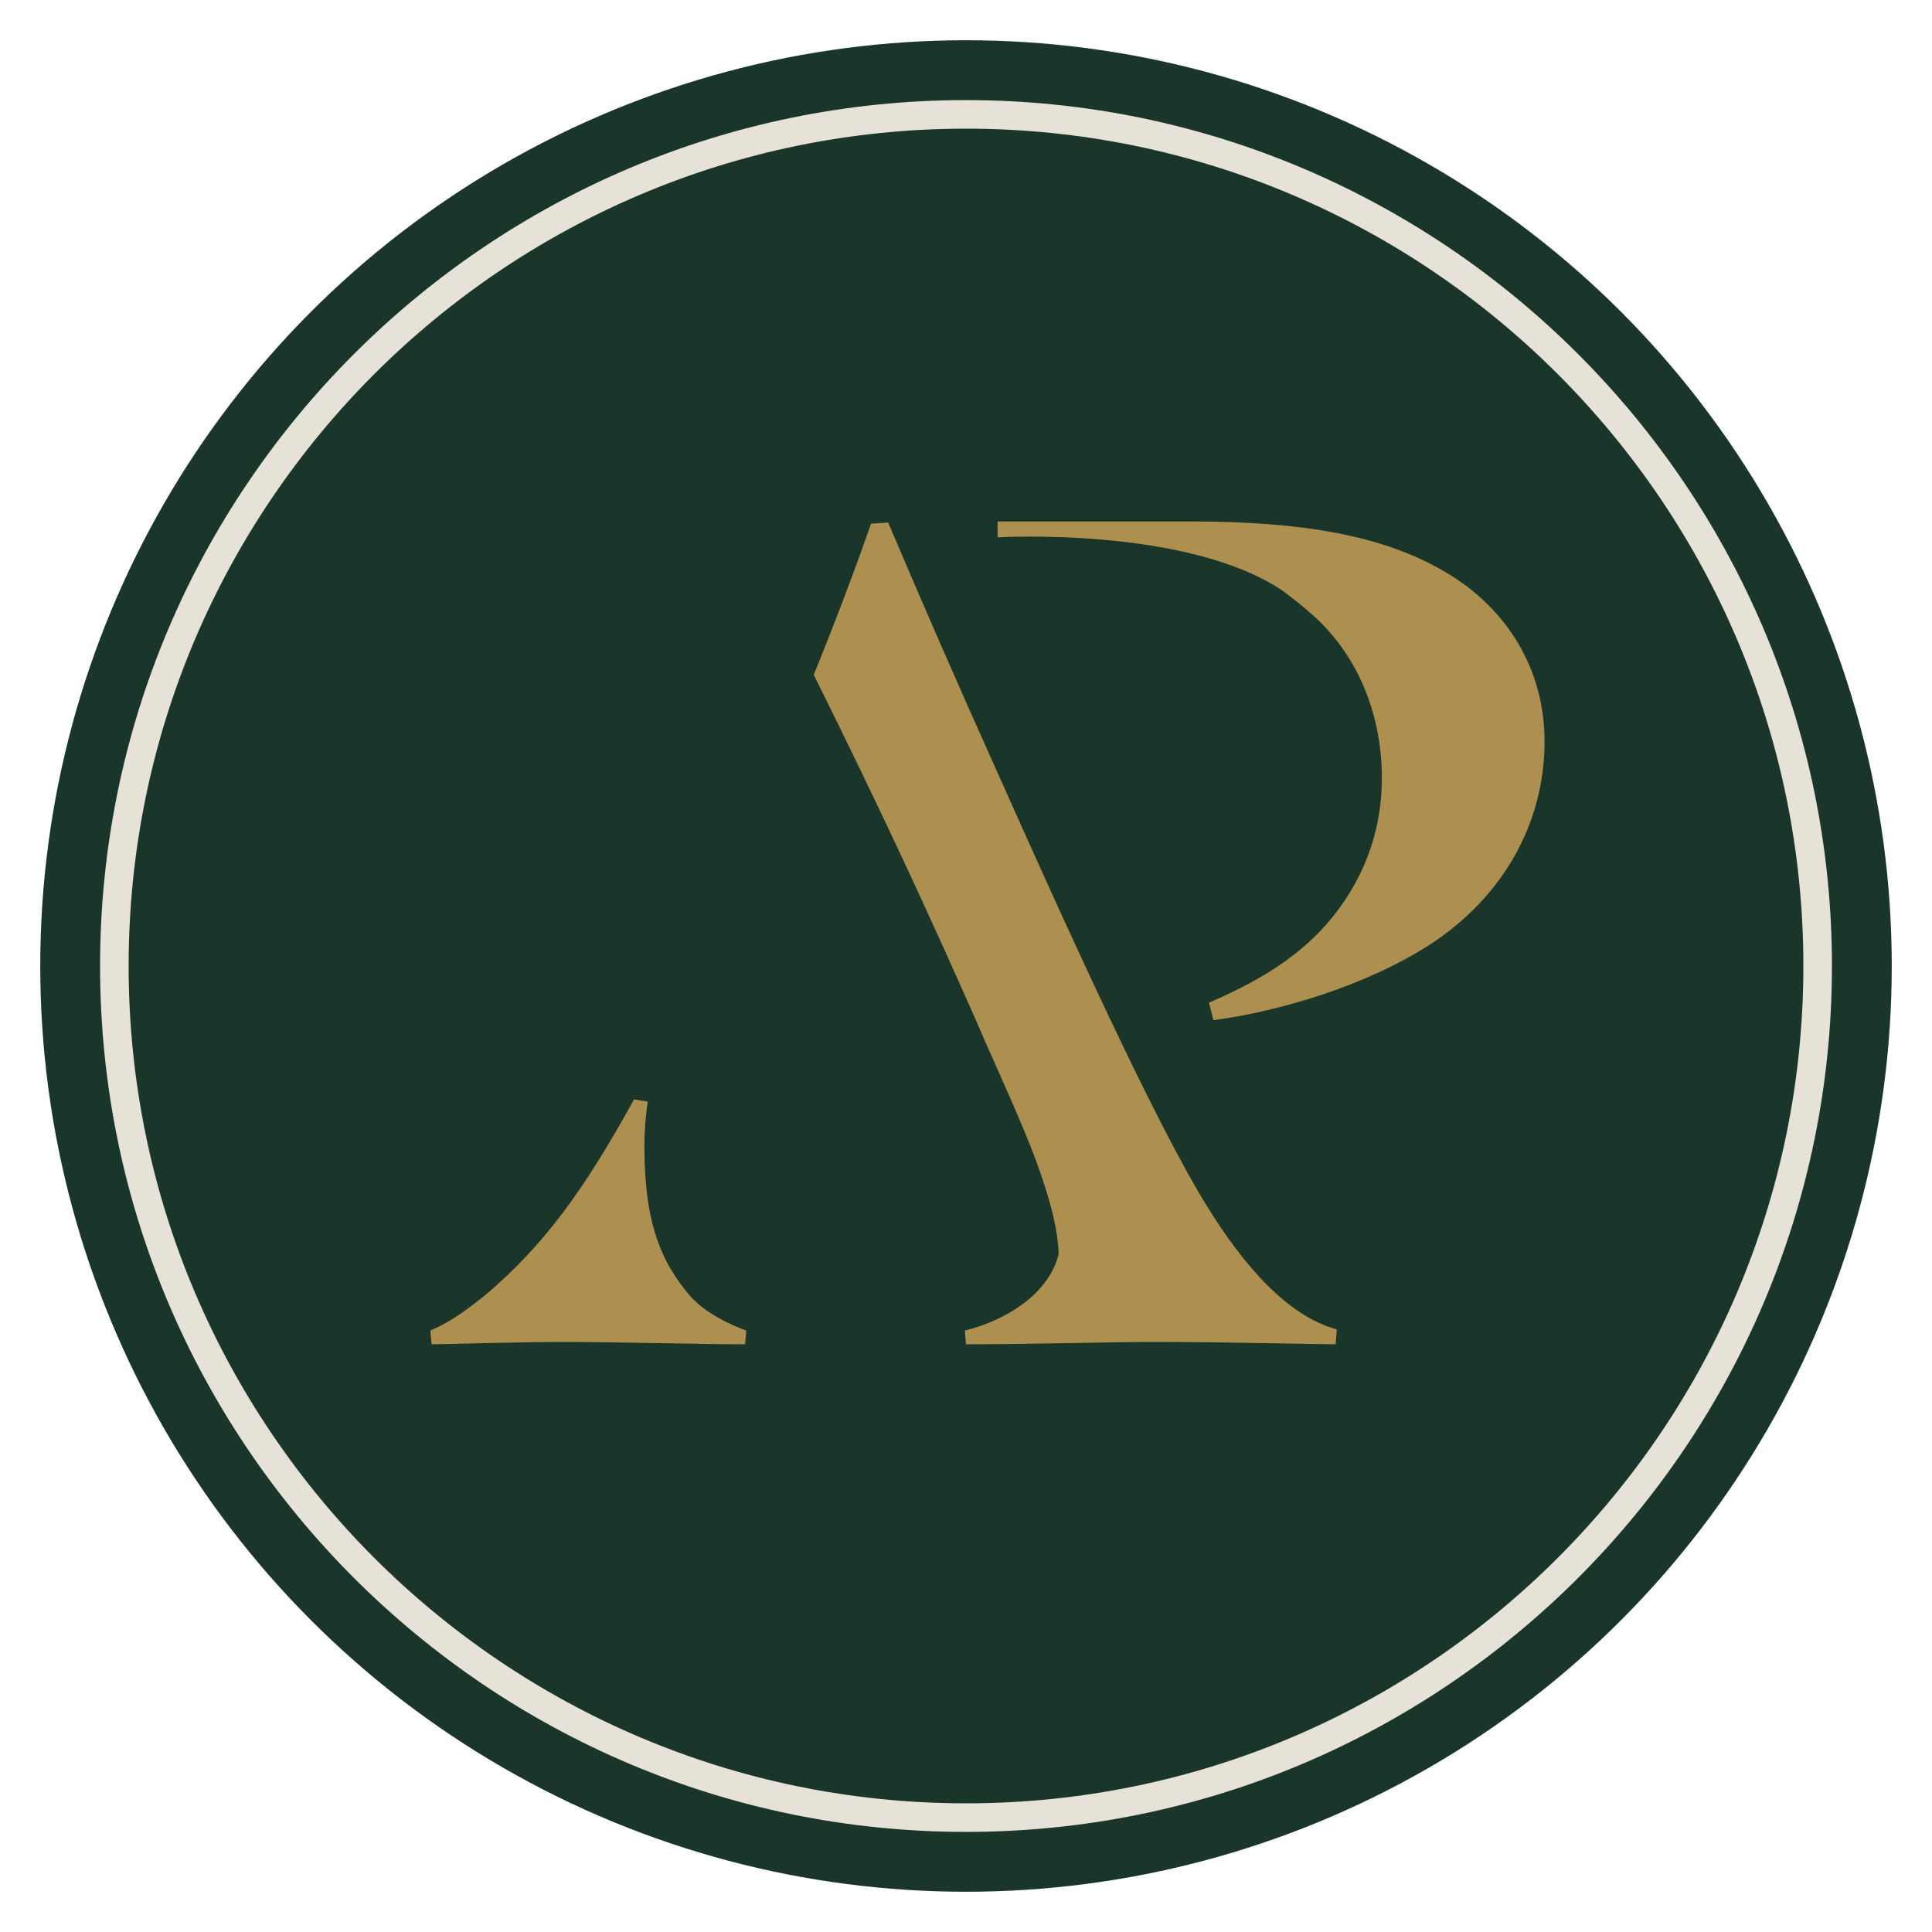
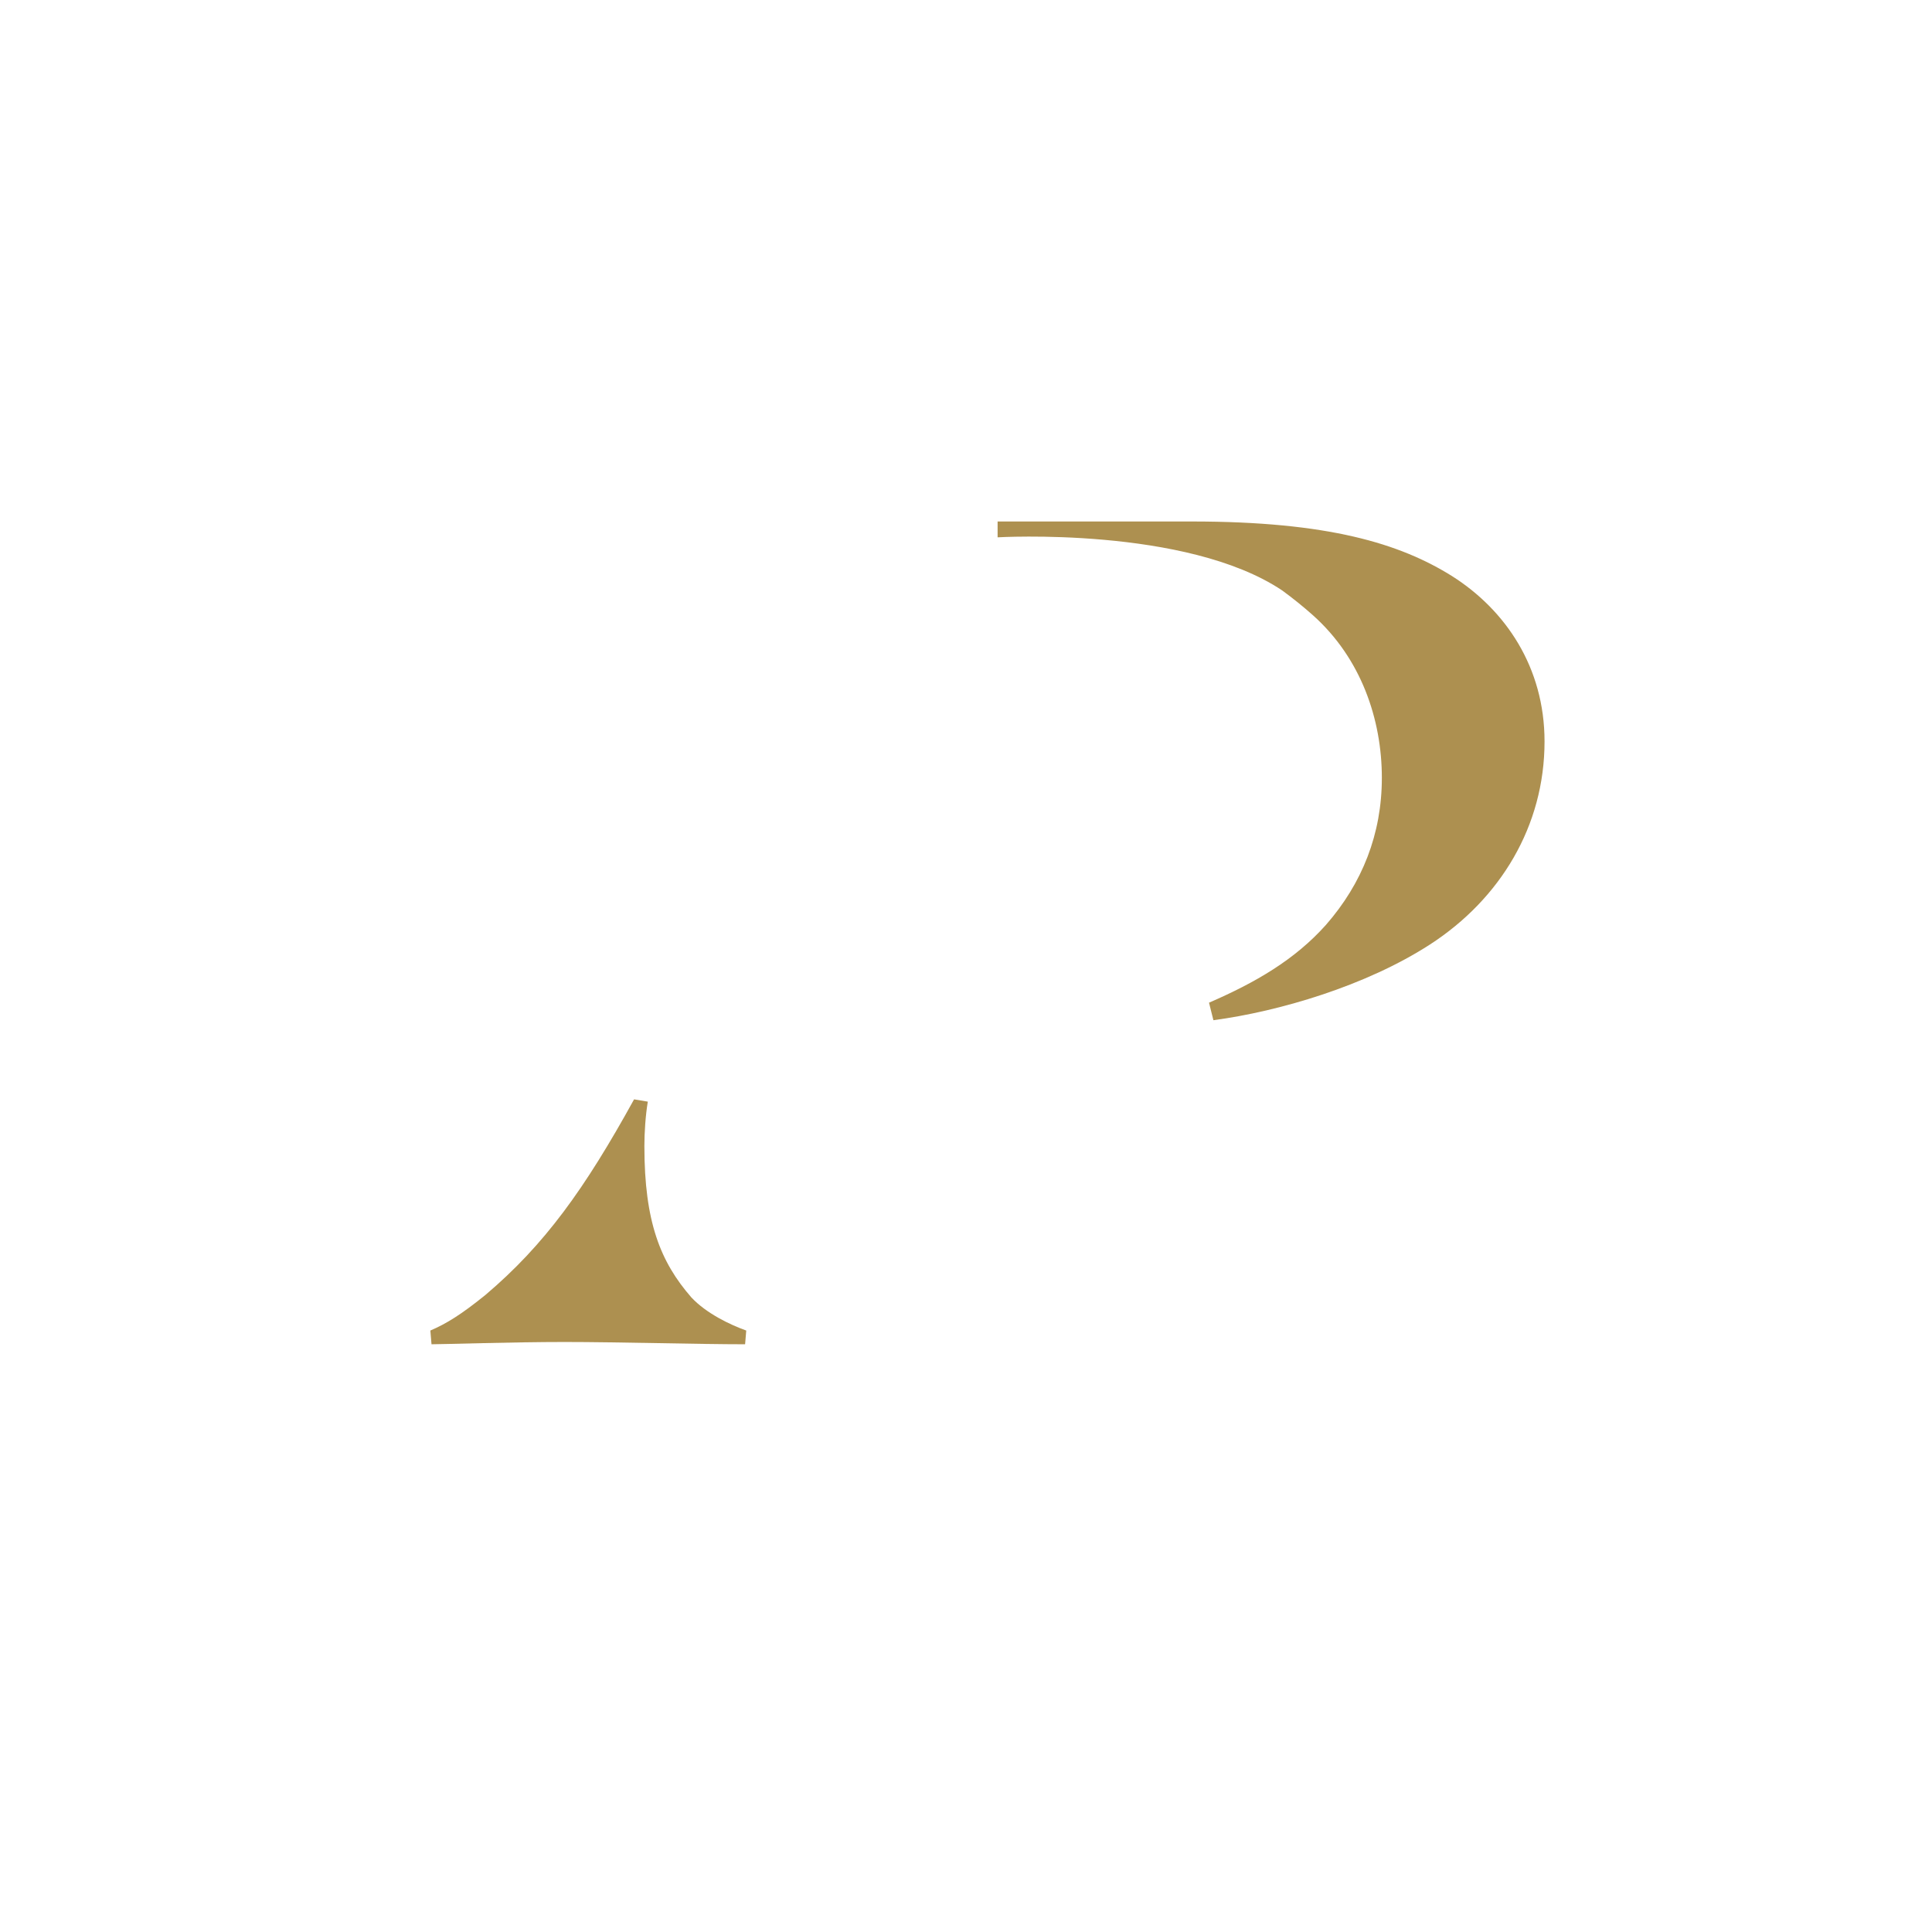
<svg xmlns="http://www.w3.org/2000/svg" id="uuid-0425d6a6-595b-4300-af96-f9c2aa8b1de2" width="600" height="600" viewBox="0 0 600 600">
  <defs>
    <style>.uuid-e654ed08-39f1-4466-b77e-4260aa863465{fill:#e7e2d8;}.uuid-809c2084-f7ea-414f-ae13-43a4bd8da429{fill:#ad9050;}.uuid-4c1d4089-8827-4f37-ab85-1f5891bd1725{fill:#1a362a;}</style>
  </defs>
-   <circle class="uuid-4c1d4089-8827-4f37-ab85-1f5891bd1725" cx="300" cy="300" r="287.5" />
-   <path class="uuid-809c2084-f7ea-414f-ae13-43a4bd8da429" d="m374.99,374.822c-15.995-25.59-44.072-87.436-65.756-136.13-11.374-25.235-22.392-50.472-33.41-76.418l-5.33.356c-3.91,11.374-10.665,29.5-17.774,46.918,22.039,44.428,35.9,74.639,49.761,105.918l3.554,8.175c5.333,12.082,11.374,25.235,15.639,36.608,4.266,11.729,6.753,20.616,7.108,29.144-2.843,12.085-15.995,20.616-29.144,23.815l.356,4.266c19.194,0,44.428-.711,58.645-.711,21.328,0,49.761.711,56.161.711l.353-4.621c-15.636-4.266-29.144-20.261-40.163-38.031Z" />
  <path class="uuid-809c2084-f7ea-414f-ae13-43a4bd8da429" d="m200.117,355.985c0-4.266.356-9.595,1.067-13.861l-4.266-.711c-15.284,27.725-27.725,45.139-46.207,60.779-7.464,6.041-12.085,8.887-17.059,11.018l.356,4.266c3.554,0,25.235-.711,41.23-.711,16.703,0,41.585.711,56.158.711l.356-4.266c-4.977-1.776-12.441-5.333-17.062-10.307-9.595-11.018-14.572-23.459-14.572-46.918Z" />
  <path class="uuid-809c2084-f7ea-414f-ae13-43a4bd8da429" d="m450.972,178.928c-16.167-10.106-38.398-16.976-80.838-16.976h-60.321v4.92s58.598-3.453,88.388,16.502c3.179,2.331,6.351,4.851,9.522,7.68,14.957,13.338,21.422,32.334,21.422,50.523,0,17.38-6.061,32.742-17.381,45.676-9.632,10.788-21.864,17.892-36.293,24.138l1.362,5.443c20.393-2.723,47.375-10.648,67.268-23.52,21.826-14.144,35.569-36.78,35.569-63.052,0-23.04-12.129-40.825-28.7-51.332Z" />
-   <path class="uuid-e654ed08-39f1-4466-b77e-4260aa863465" d="m300,568.912c-148.283,0-268.921-120.632-268.921-268.912S151.717,31.088,300,31.088s268.924,120.632,268.924,268.912-120.638,268.912-268.924,268.912Zm0-528.954c-143.391,0-260.051,116.654-260.051,260.042s116.659,260.042,260.051,260.042,260.054-116.654,260.054-260.042S443.394,39.958,300,39.958Z" />
</svg>